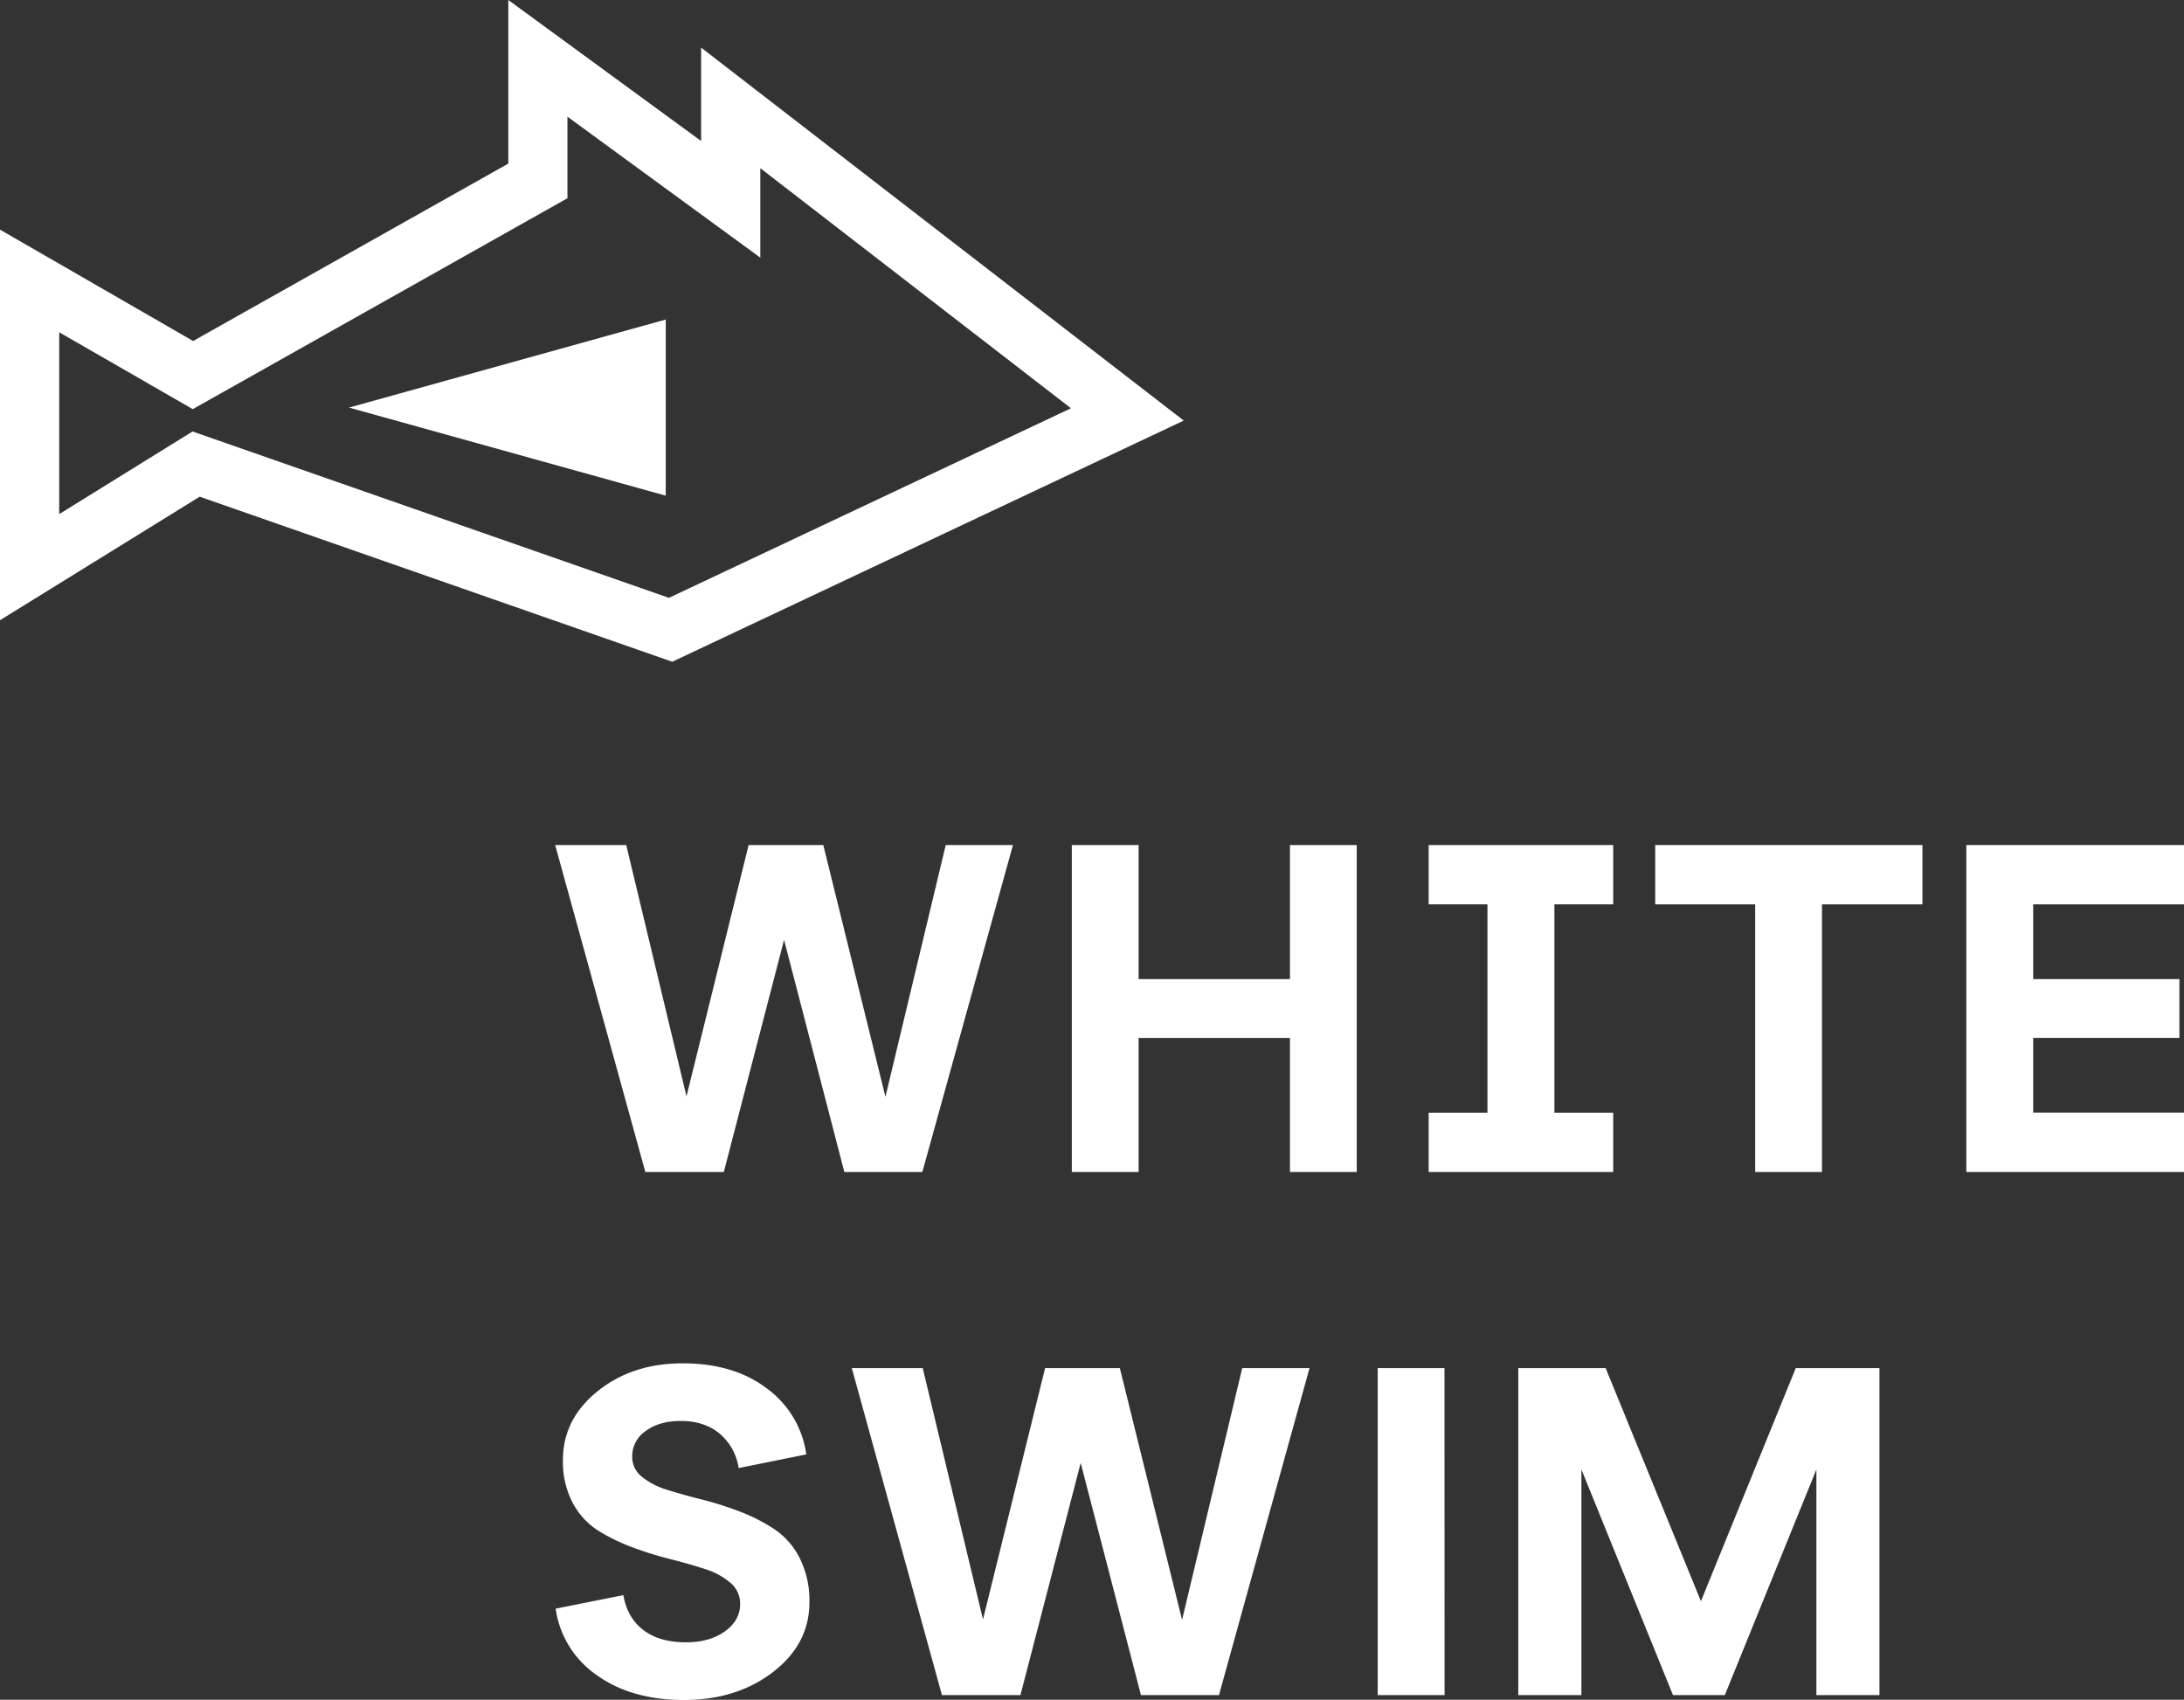
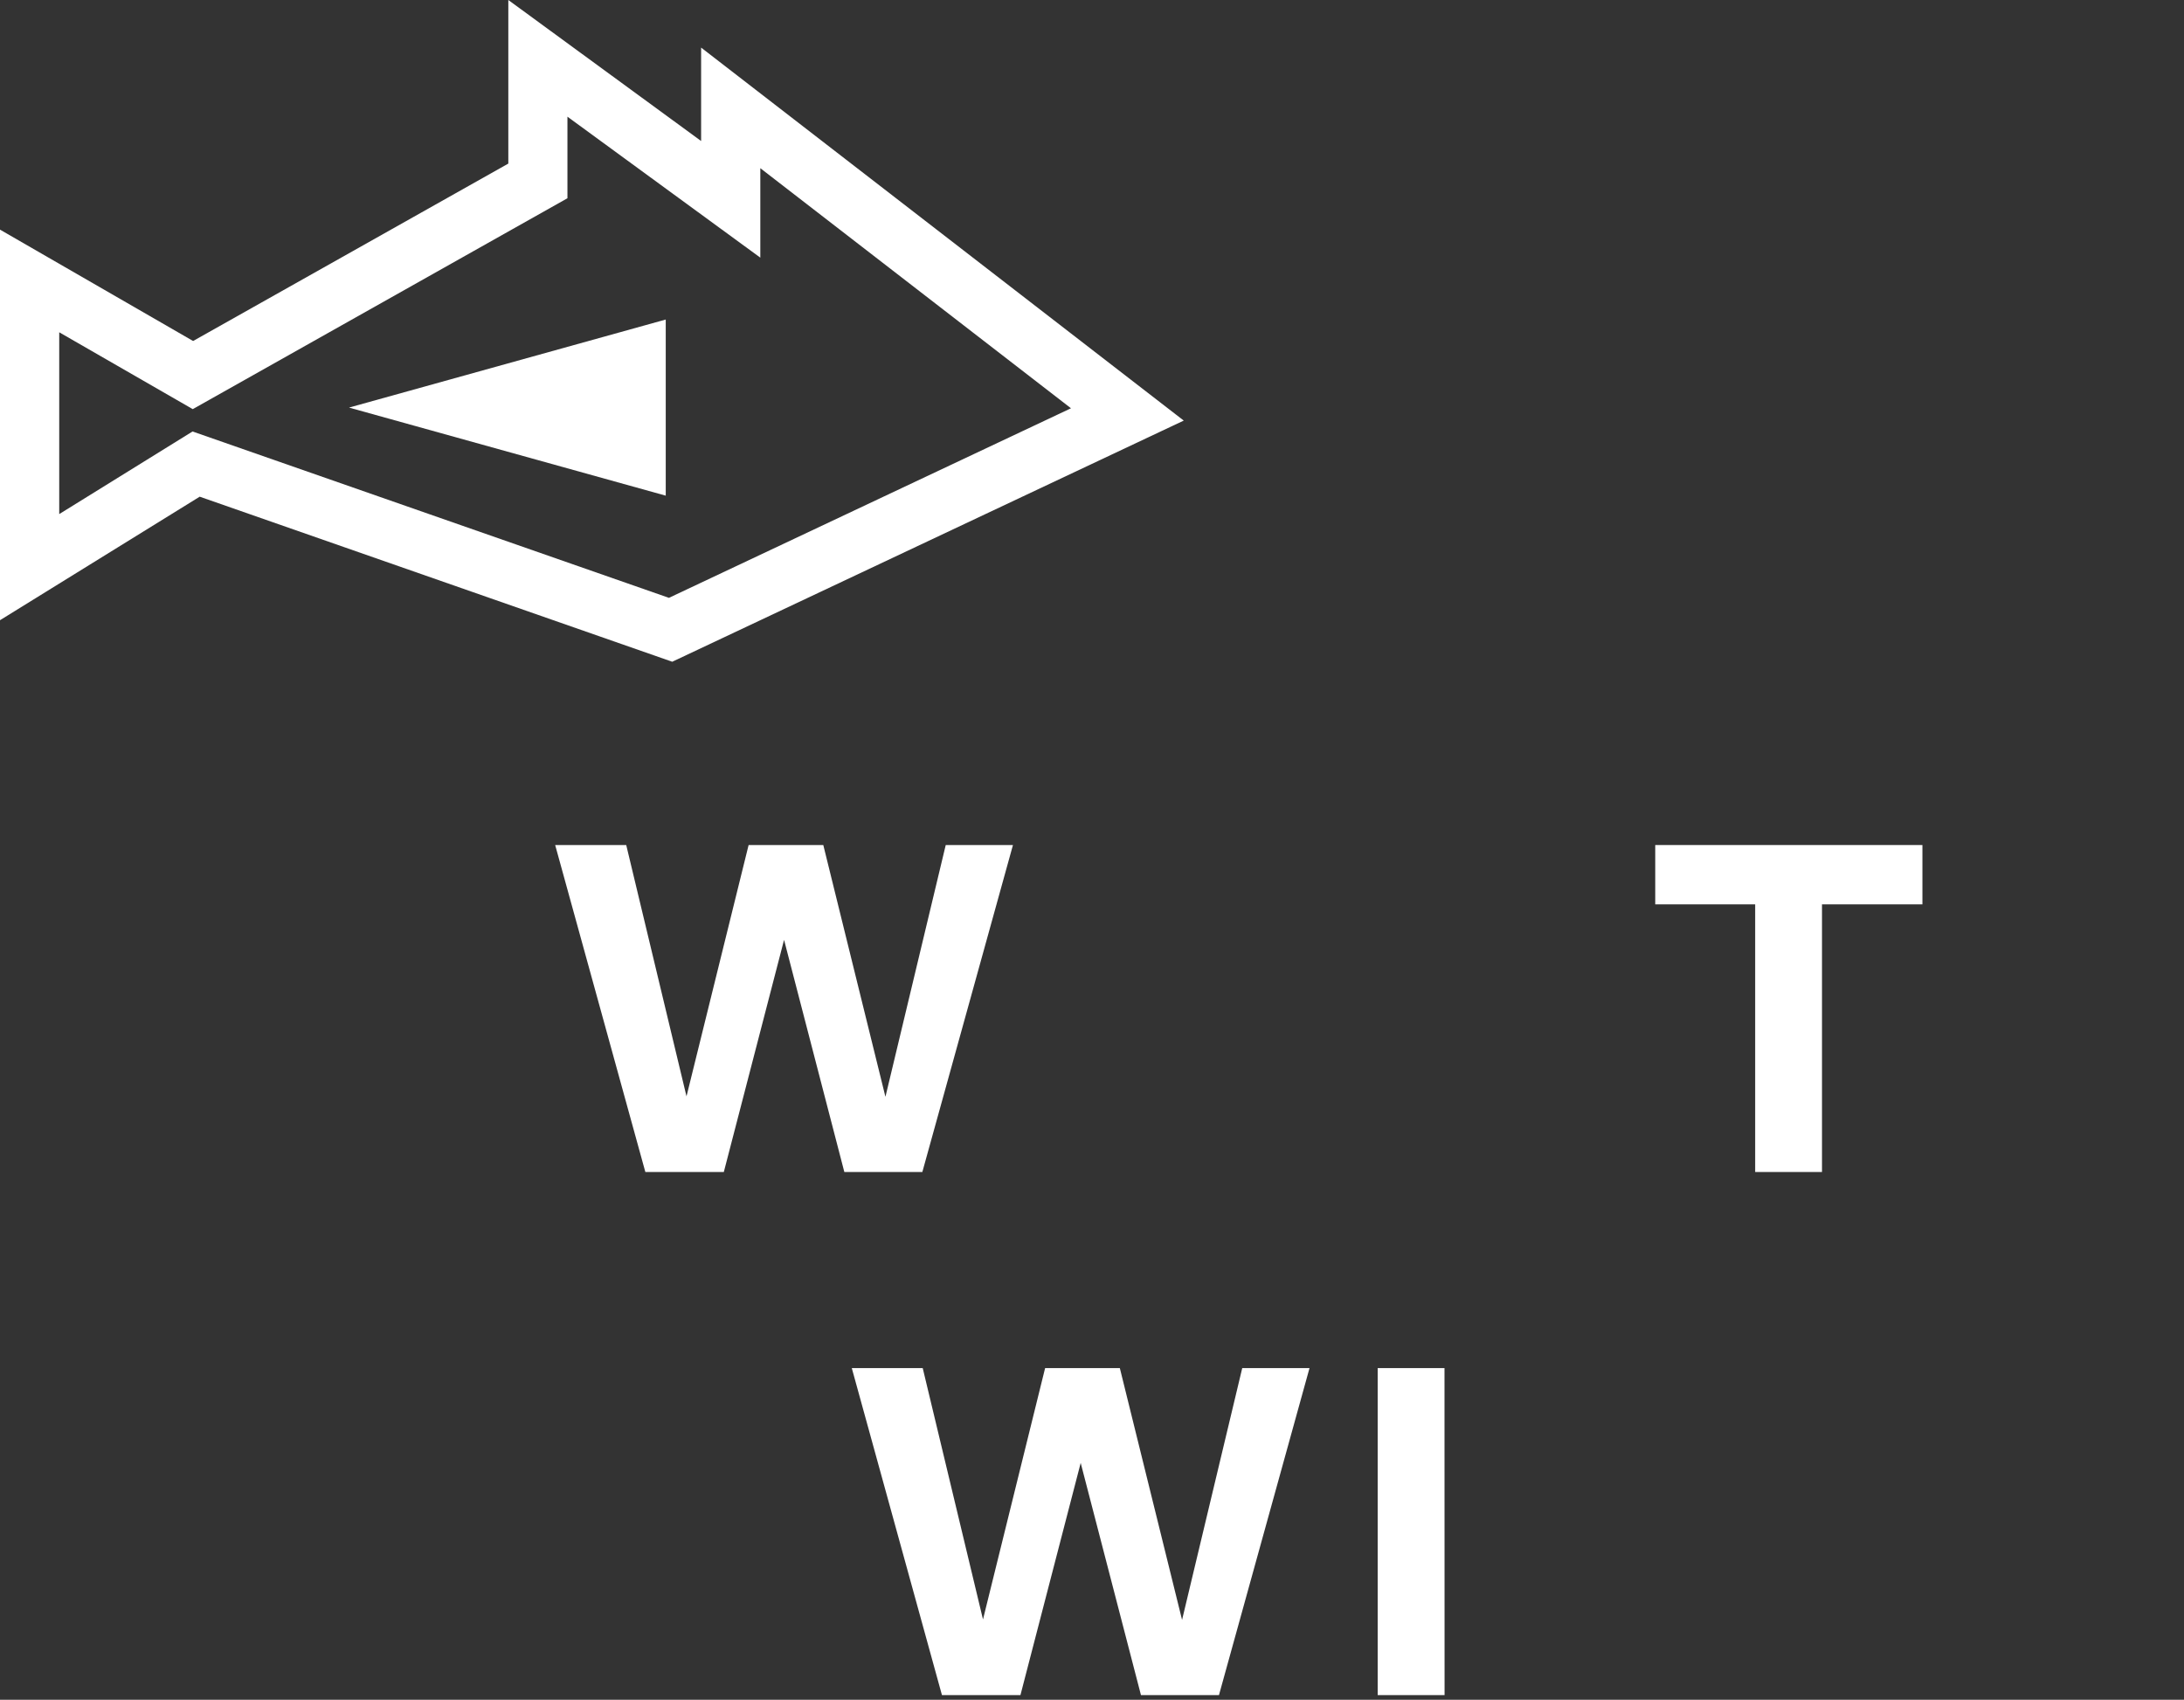
<svg xmlns="http://www.w3.org/2000/svg" id="Layer_1" data-name="Layer 1" viewBox="0 0 854.45 665.01">
  <rect x="0" y="0" width="854.45" height="665.01" fill="#333333" stroke="none" />
  <path d="M346.41,429.11,370,330.61H396.3L360.85,458.53H330.33l-23.58-90.82-23.57,90.82h-30.7L217.2,330.61H245l23.58,98.32,24.3-98.32H322.1Z" fill="#fff" />
-   <path d="M445.46,458.53H419.33V330.61h26.13v52.45h59.21V330.61H530.8V458.53H504.67V406.09H445.46Z" fill="#fff" />
-   <path d="M631.13,458.53H558.94v-23.2h23V353.82h-23V330.61h72.19v23.21h-23v81.51h23Z" fill="#fff" />
  <path d="M712.82,458.53H686.68V353.82h-39.1V330.61H752.11v23.21H712.82Z" fill="#fff" />
-   <path d="M854.45,458.53H769.29V330.61h85.16v23.21h-59v29.24h57.2v23h-57.2v29.24h59Z" fill="#fff" />
-   <path d="M217.39,629.37l26.5-5.3q1.46,8.77,7.76,13.62t16.73,4.84q9.31,0,15.25-4.3t5.94-10.69a10.67,10.67,0,0,0-3.83-8.31,28.24,28.24,0,0,0-10-5.39c-4.09-1.34-8.56-2.62-13.44-3.84a140.87,140.87,0,0,1-14.71-4.57,73.44,73.44,0,0,1-13.52-6.58,28.76,28.76,0,0,1-10-10.87,34.39,34.39,0,0,1-3.84-16.72q0-16.08,13.62-27t33.35-10.87q19.92,0,32.89,9.87a38.39,38.39,0,0,1,15.35,25.76L289,574.36a21.9,21.9,0,0,0-7.41-13.43q-5.94-5-15.26-5-8.4,0-13.7,3.93a11.91,11.91,0,0,0-5.3,10,9.93,9.93,0,0,0,3.84,7.94,28.71,28.71,0,0,0,10,5.12q6.12,1.92,13.43,3.75a128,128,0,0,1,14.71,4.66,70.5,70.5,0,0,1,13.52,6.85,29.77,29.77,0,0,1,10,11.33,36.88,36.88,0,0,1,3.84,17.36q0,16.28-14.16,27.23t-34.82,11q-20.65,0-34.17-9.69A38,38,0,0,1,217.39,629.37Z" fill="#fff" />
  <path d="M462.46,633.76,486,535.26h26.32L476.9,663.18H446.38L422.8,572.35l-23.57,90.83H368.52L333.25,535.26H361l23.58,98.32,24.3-98.32h29.24Z" fill="#fff" />
  <path d="M565.16,663.18H539V535.26h26.13Z" fill="#fff" />
-   <path d="M735.3,535.26V663.18H710.63V574.91l-35.82,88.27H654.52L618.7,574.91v88.27H594V535.26h34.18l37.28,91.19,37.1-91.19Z" fill="#fff" />
  <polygon points="260.46 193.92 260.46 125.01 136.55 159.46 260.46 193.92" fill="#fff" />
  <path d="M263,258.9,78.13,194.32,0,242.65V89.84l75.55,43.57L198.87,64V0L274.3,55.17V18.62L463.12,164.55ZM75.33,168.81,261.71,233.9,419,159.73,297.46,65.8v35L222,45.65V77.56L75.41,160.07,23.17,130v71.13Z" fill="#fff" />
</svg>